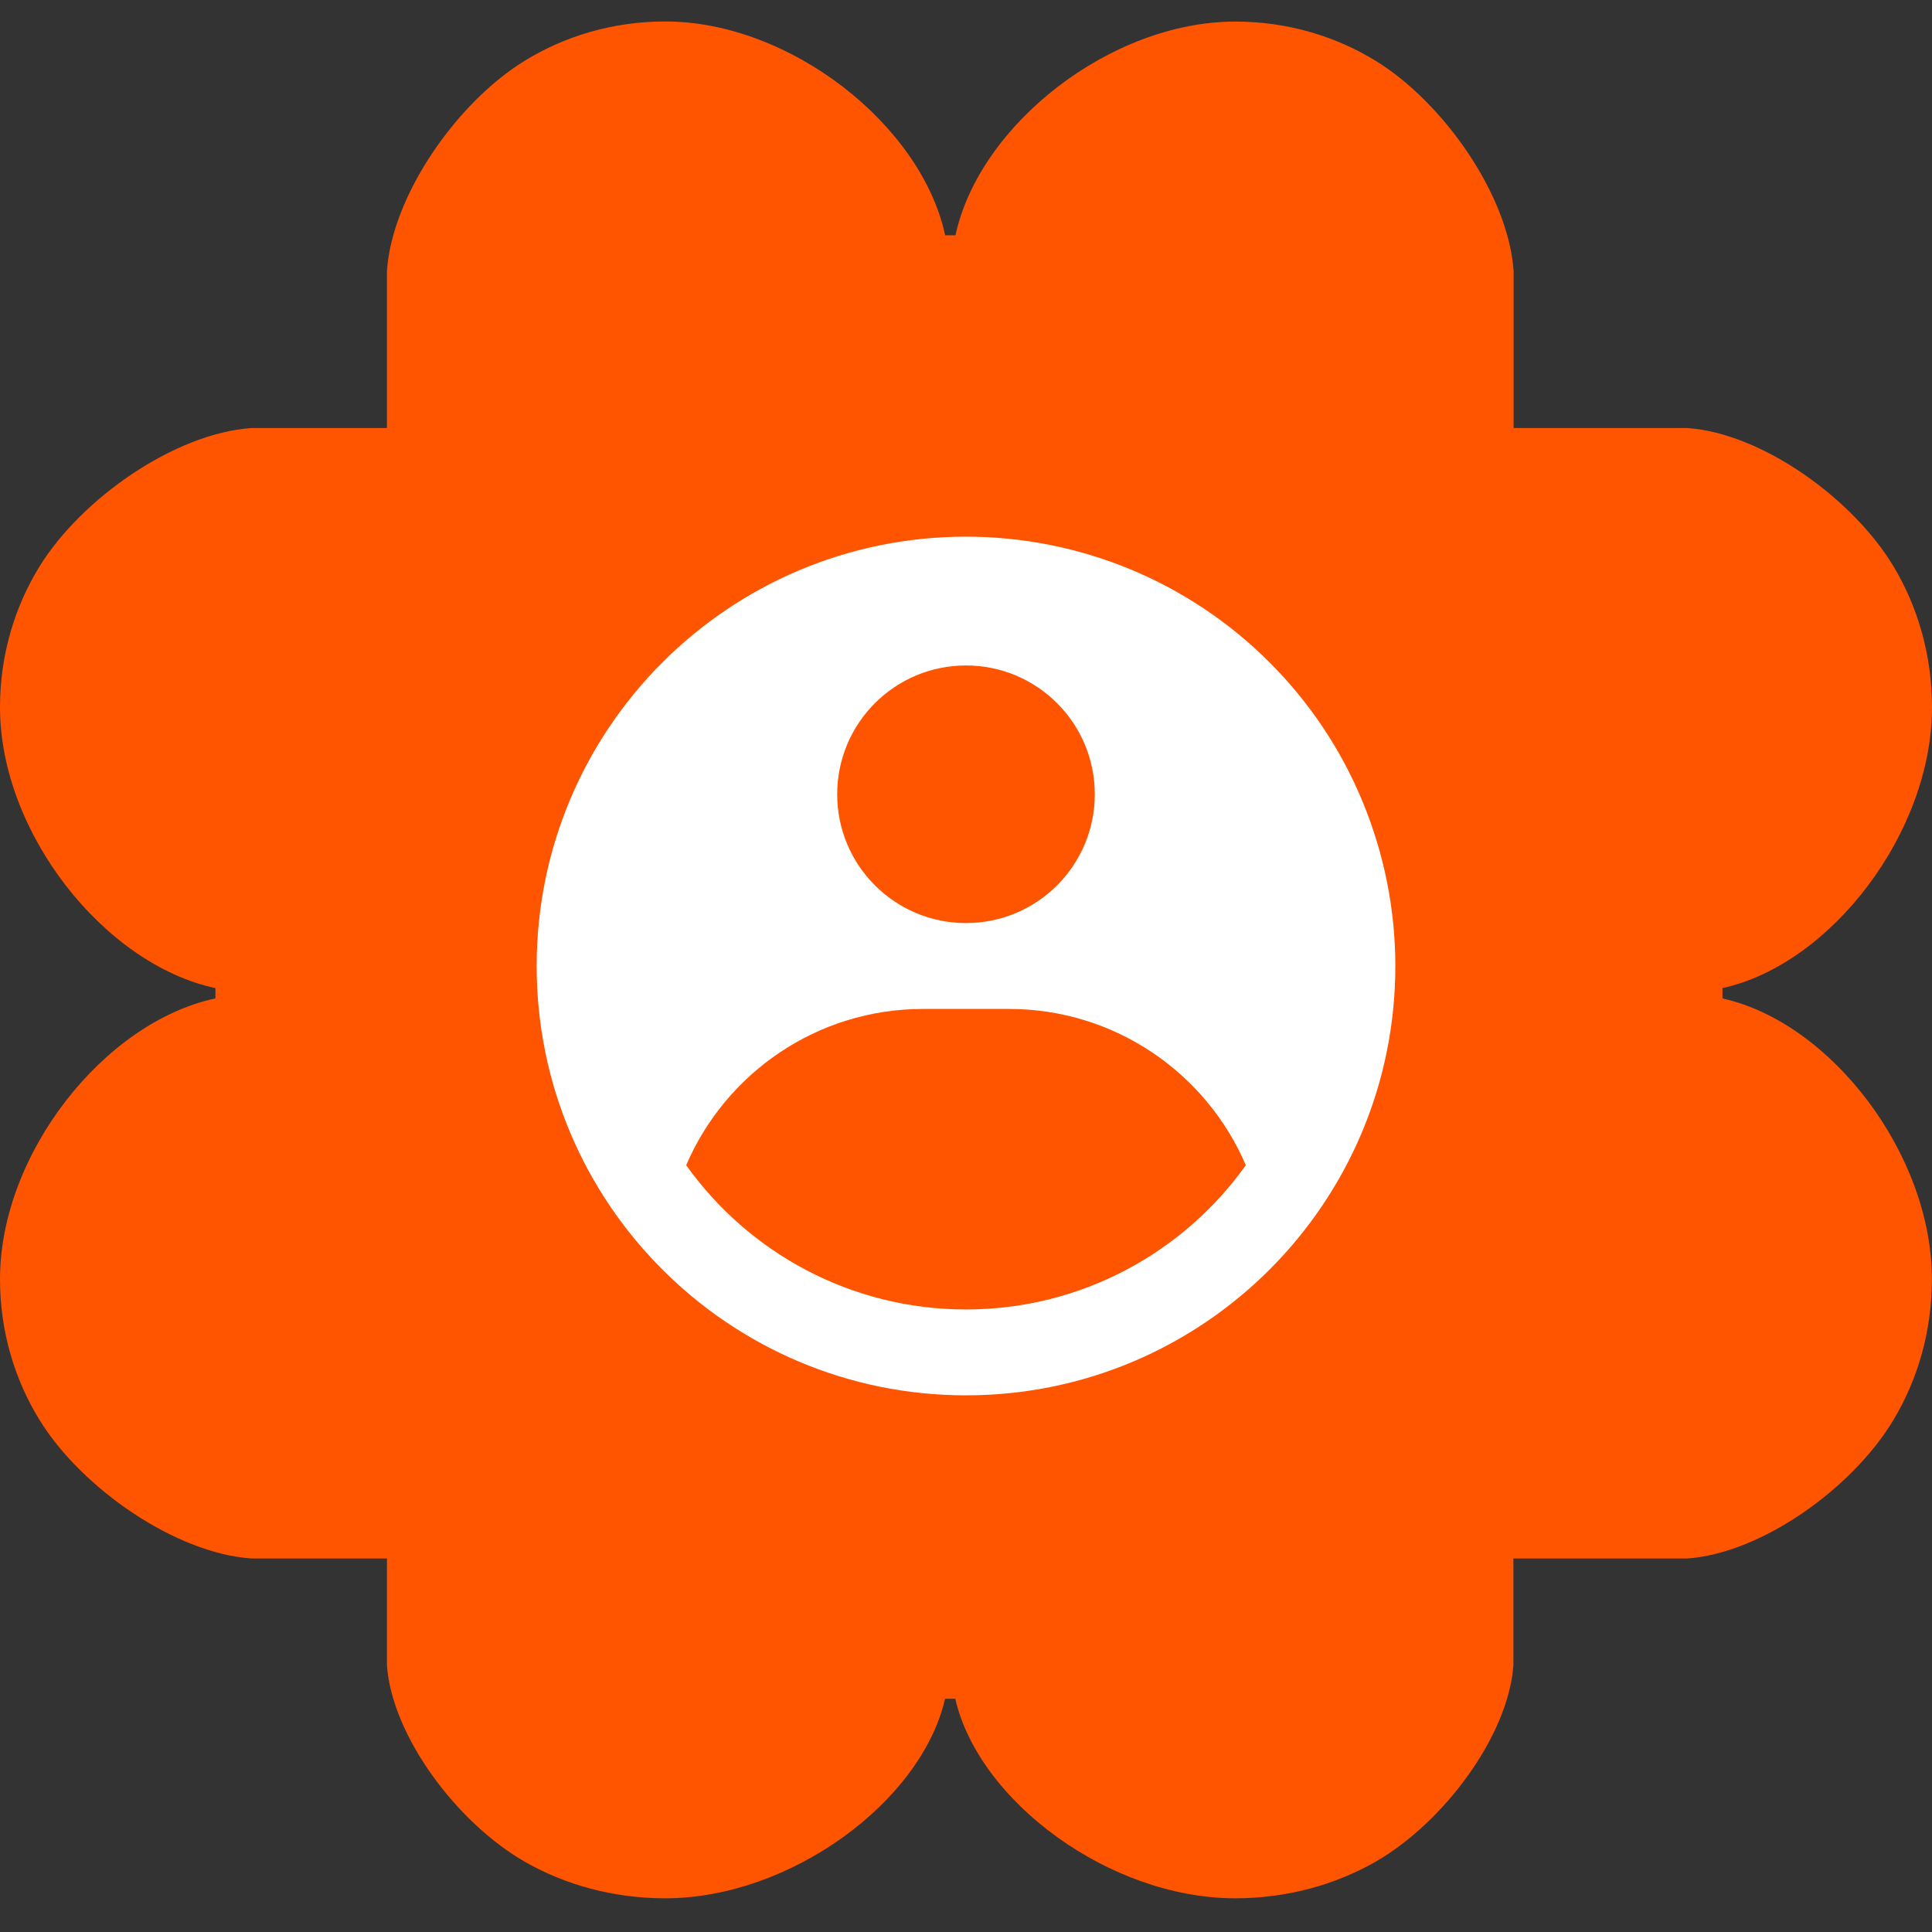
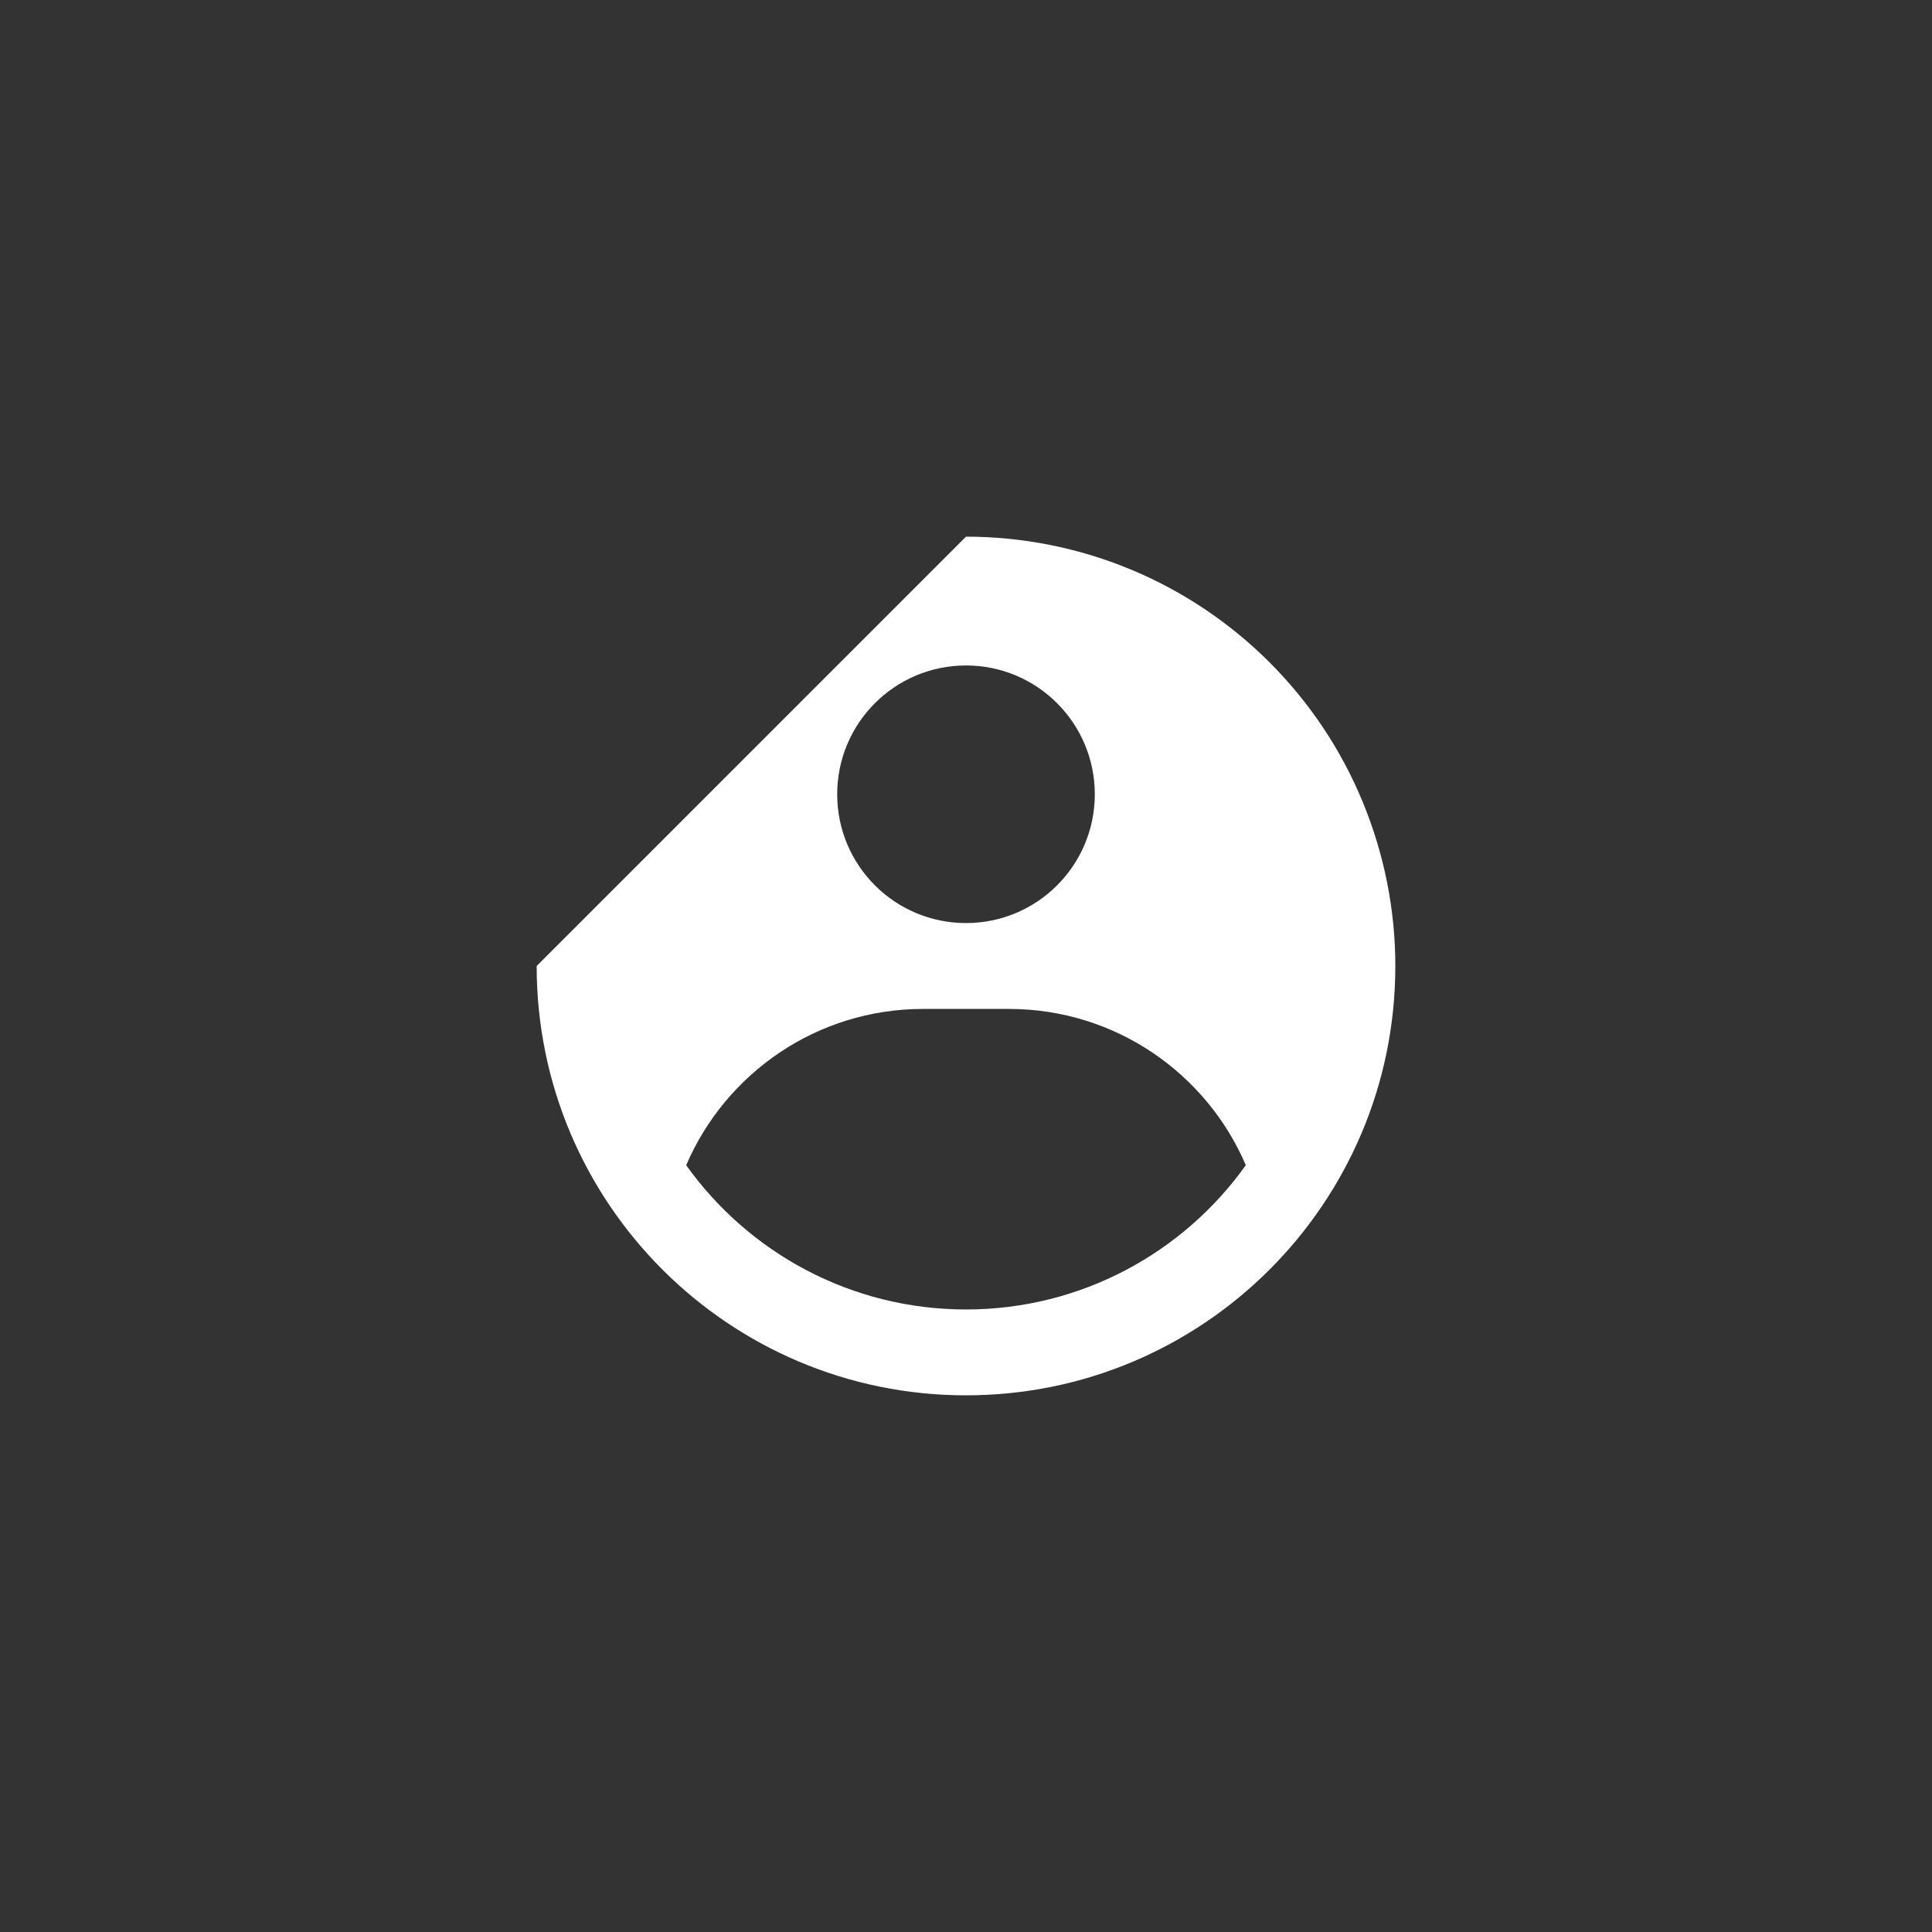
<svg xmlns="http://www.w3.org/2000/svg" width="18" height="18" viewBox="0 0 18 18" fill="none">
  <rect x="0" y="0" width="18" height="18" fill="#333333" stroke="none" />
-   <path d="M16.048 9.302V9.206C17.059 8.984 18 7.755 18 6.59C18 6.105 17.868 5.654 17.641 5.276C17.261 4.644 16.415 4.037 15.722 3.988H14.102V2.525C14.054 1.819 13.448 0.955 12.819 0.568C12.442 0.336 11.992 0.201 11.509 0.201C10.348 0.201 9.124 1.161 8.902 2.192H8.806C8.583 1.16 7.358 0.2 6.198 0.2C5.714 0.2 5.264 0.335 4.887 0.567C4.258 0.954 3.653 1.818 3.605 2.525V3.988H2.343C1.631 4.036 0.761 4.643 0.37 5.275C0.136 5.653 0 6.104 0 6.59C0 7.754 0.967 8.983 2.007 9.206V9.302C0.967 9.524 0 10.753 0 11.918C0 12.403 0.136 12.854 0.37 13.232C0.76 13.864 1.631 14.471 2.343 14.52H3.605V15.516C3.653 16.176 4.258 16.982 4.887 17.344C5.264 17.56 5.714 17.686 6.198 17.686C7.358 17.686 8.583 16.79 8.805 15.827H8.9C9.122 16.79 10.347 17.686 11.507 17.686C11.991 17.686 12.441 17.56 12.818 17.344C13.447 16.982 14.052 16.176 14.1 15.516V14.52H15.72C16.413 14.471 17.26 13.864 17.639 13.232C17.867 12.854 17.999 12.403 17.999 11.918C17.999 10.753 17.057 9.524 16.046 9.302L16.048 9.302Z" fill="#FF5500" />
-   <path fill-rule="evenodd" clip-rule="evenodd" d="M9 5C9.525 5 10.045 5.103 10.531 5.304C11.016 5.505 11.457 5.8 11.828 6.171C12.2 6.543 12.495 6.984 12.695 7.469C12.896 7.955 13 8.475 13 9C13 11.209 11.209 13 9 13C6.791 13 5 11.209 5 9C5 6.791 6.791 5 9 5ZM9.4 9.4H8.6C7.61 9.4 6.76 10 6.393 10.856C6.973 11.669 7.925 12.2 9 12.2C10.075 12.2 11.027 11.669 11.607 10.856C11.241 10 10.39 9.4 9.4 9.4ZM9 6.2C8.337 6.2 7.8 6.737 7.8 7.4C7.8 8.063 8.337 8.6 9 8.6C9.663 8.6 10.2 8.063 10.2 7.4C10.2 6.737 9.663 6.2 9 6.2Z" fill="white" />
+   <path fill-rule="evenodd" clip-rule="evenodd" d="M9 5C9.525 5 10.045 5.103 10.531 5.304C11.016 5.505 11.457 5.8 11.828 6.171C12.2 6.543 12.495 6.984 12.695 7.469C12.896 7.955 13 8.475 13 9C13 11.209 11.209 13 9 13C6.791 13 5 11.209 5 9ZM9.4 9.4H8.6C7.61 9.4 6.76 10 6.393 10.856C6.973 11.669 7.925 12.2 9 12.2C10.075 12.2 11.027 11.669 11.607 10.856C11.241 10 10.39 9.4 9.4 9.4ZM9 6.2C8.337 6.2 7.8 6.737 7.8 7.4C7.8 8.063 8.337 8.6 9 8.6C9.663 8.6 10.2 8.063 10.2 7.4C10.2 6.737 9.663 6.2 9 6.2Z" fill="white" />
</svg>